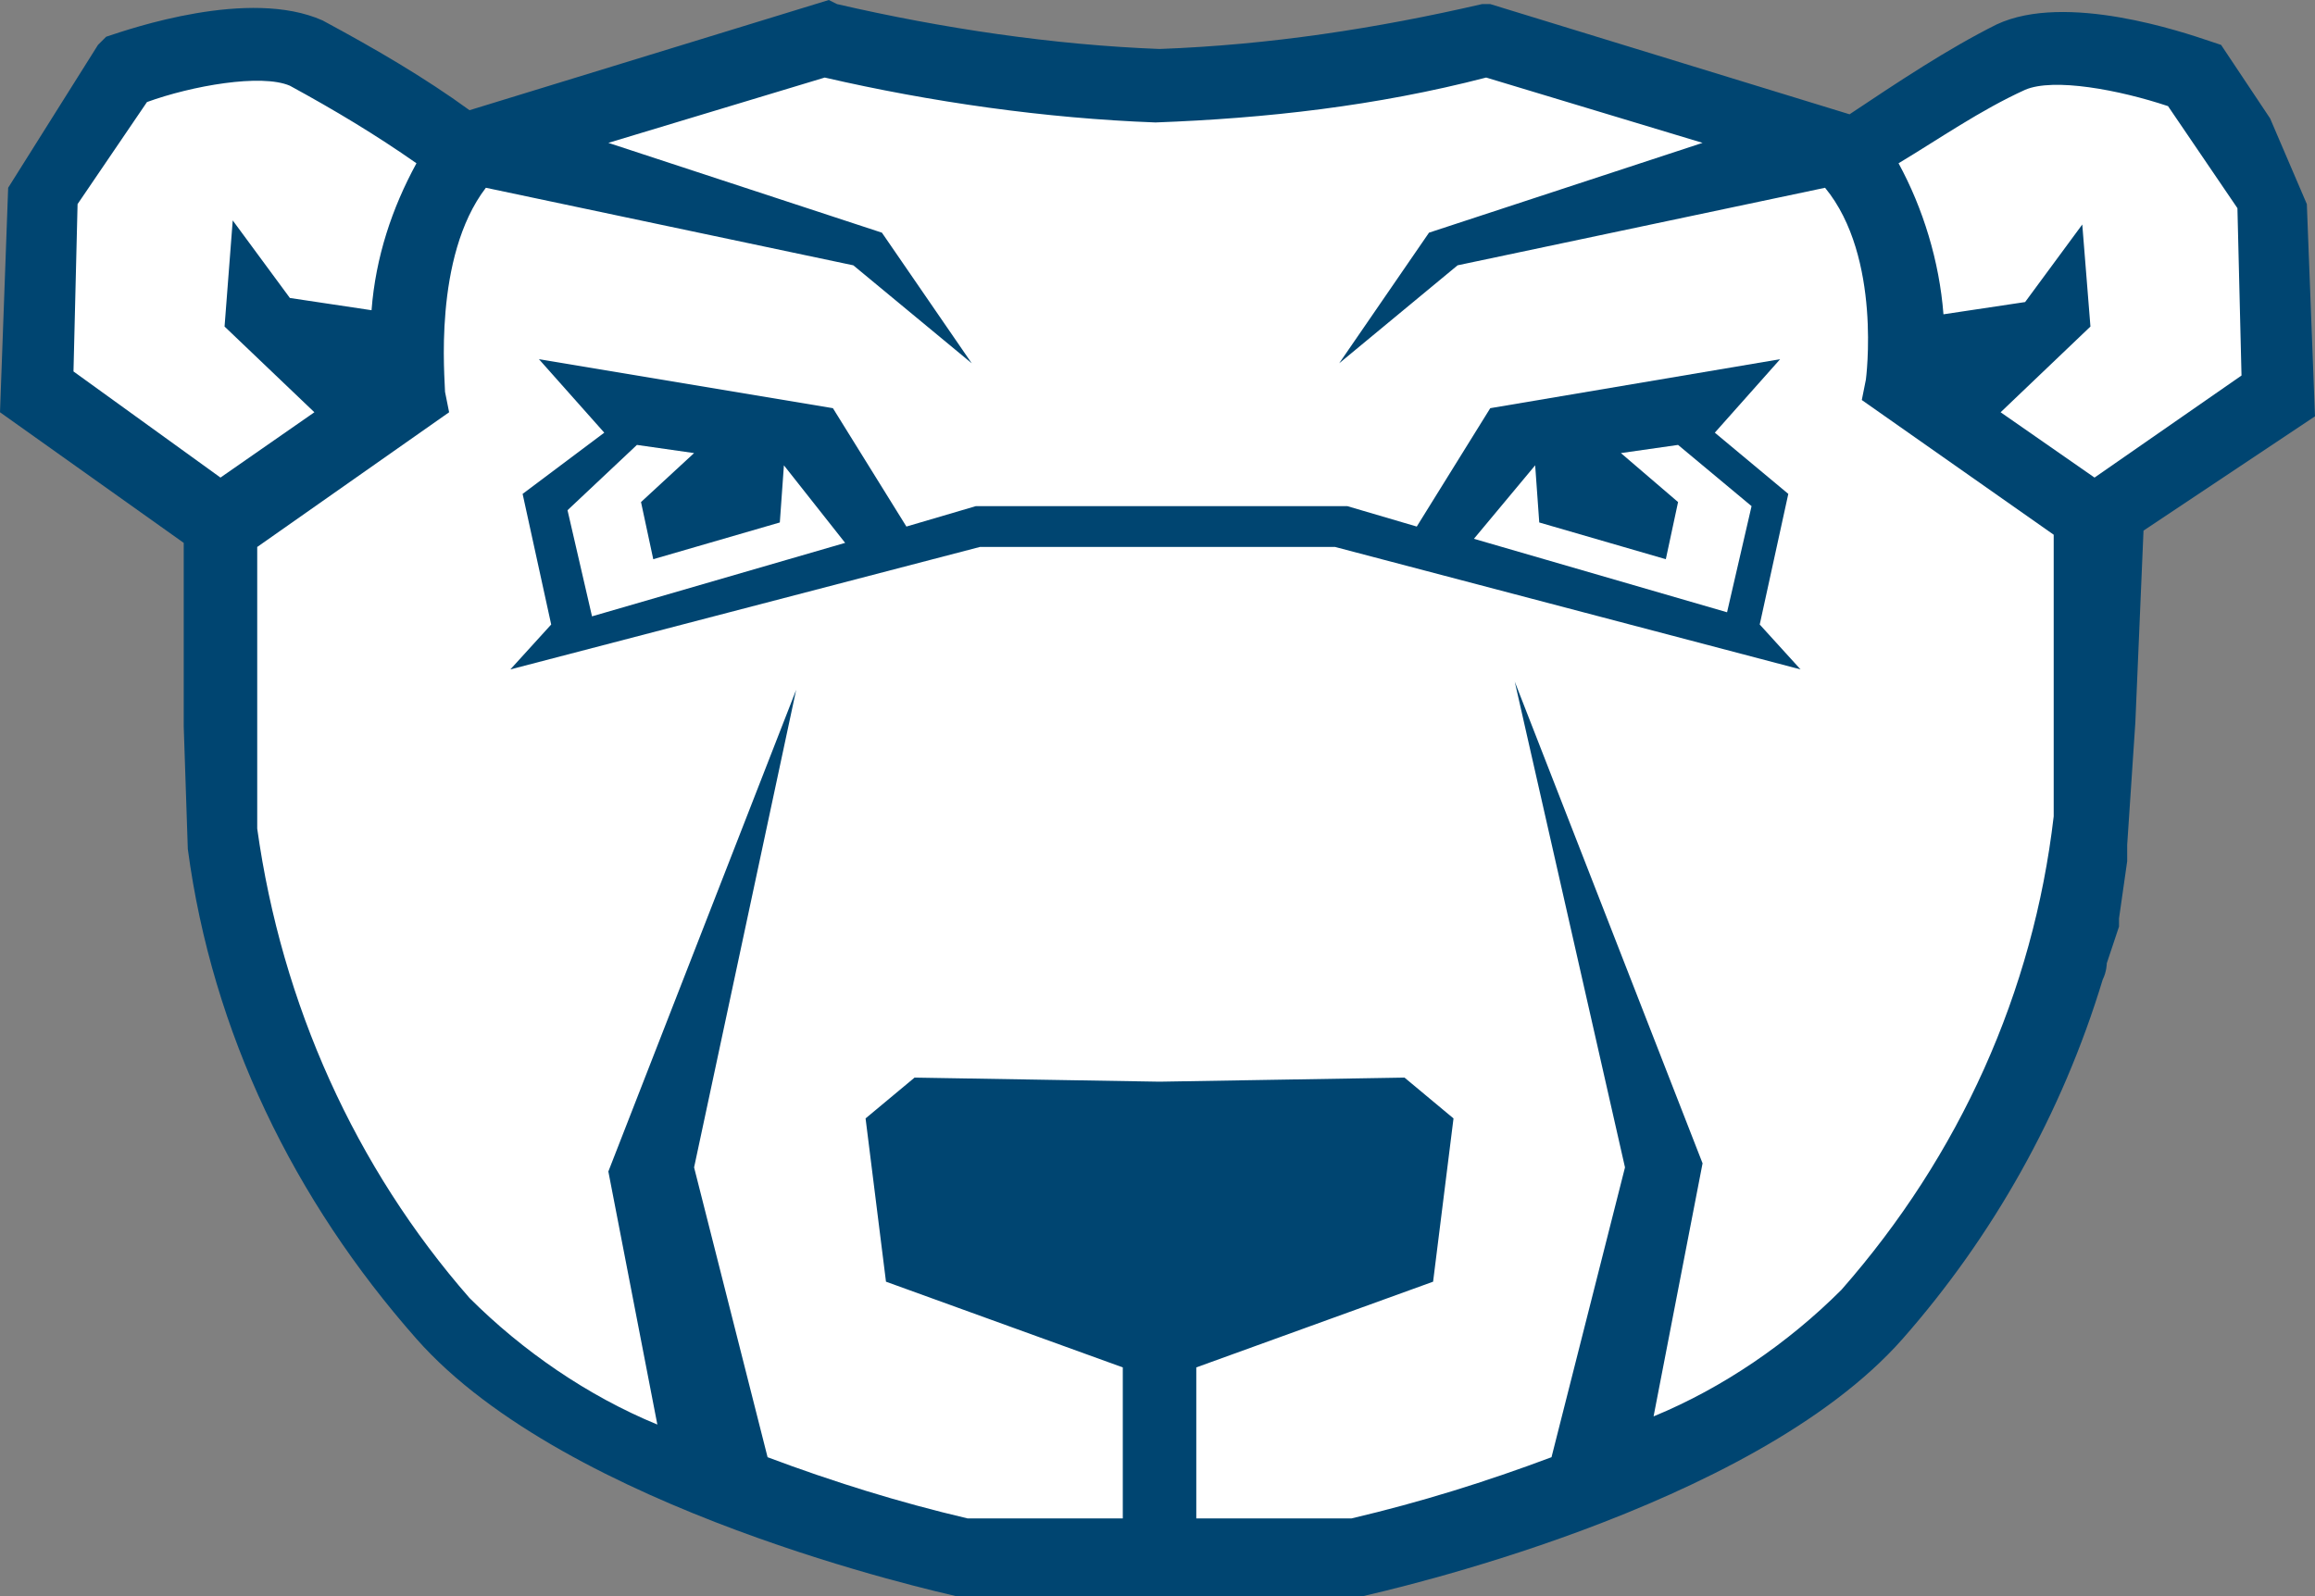
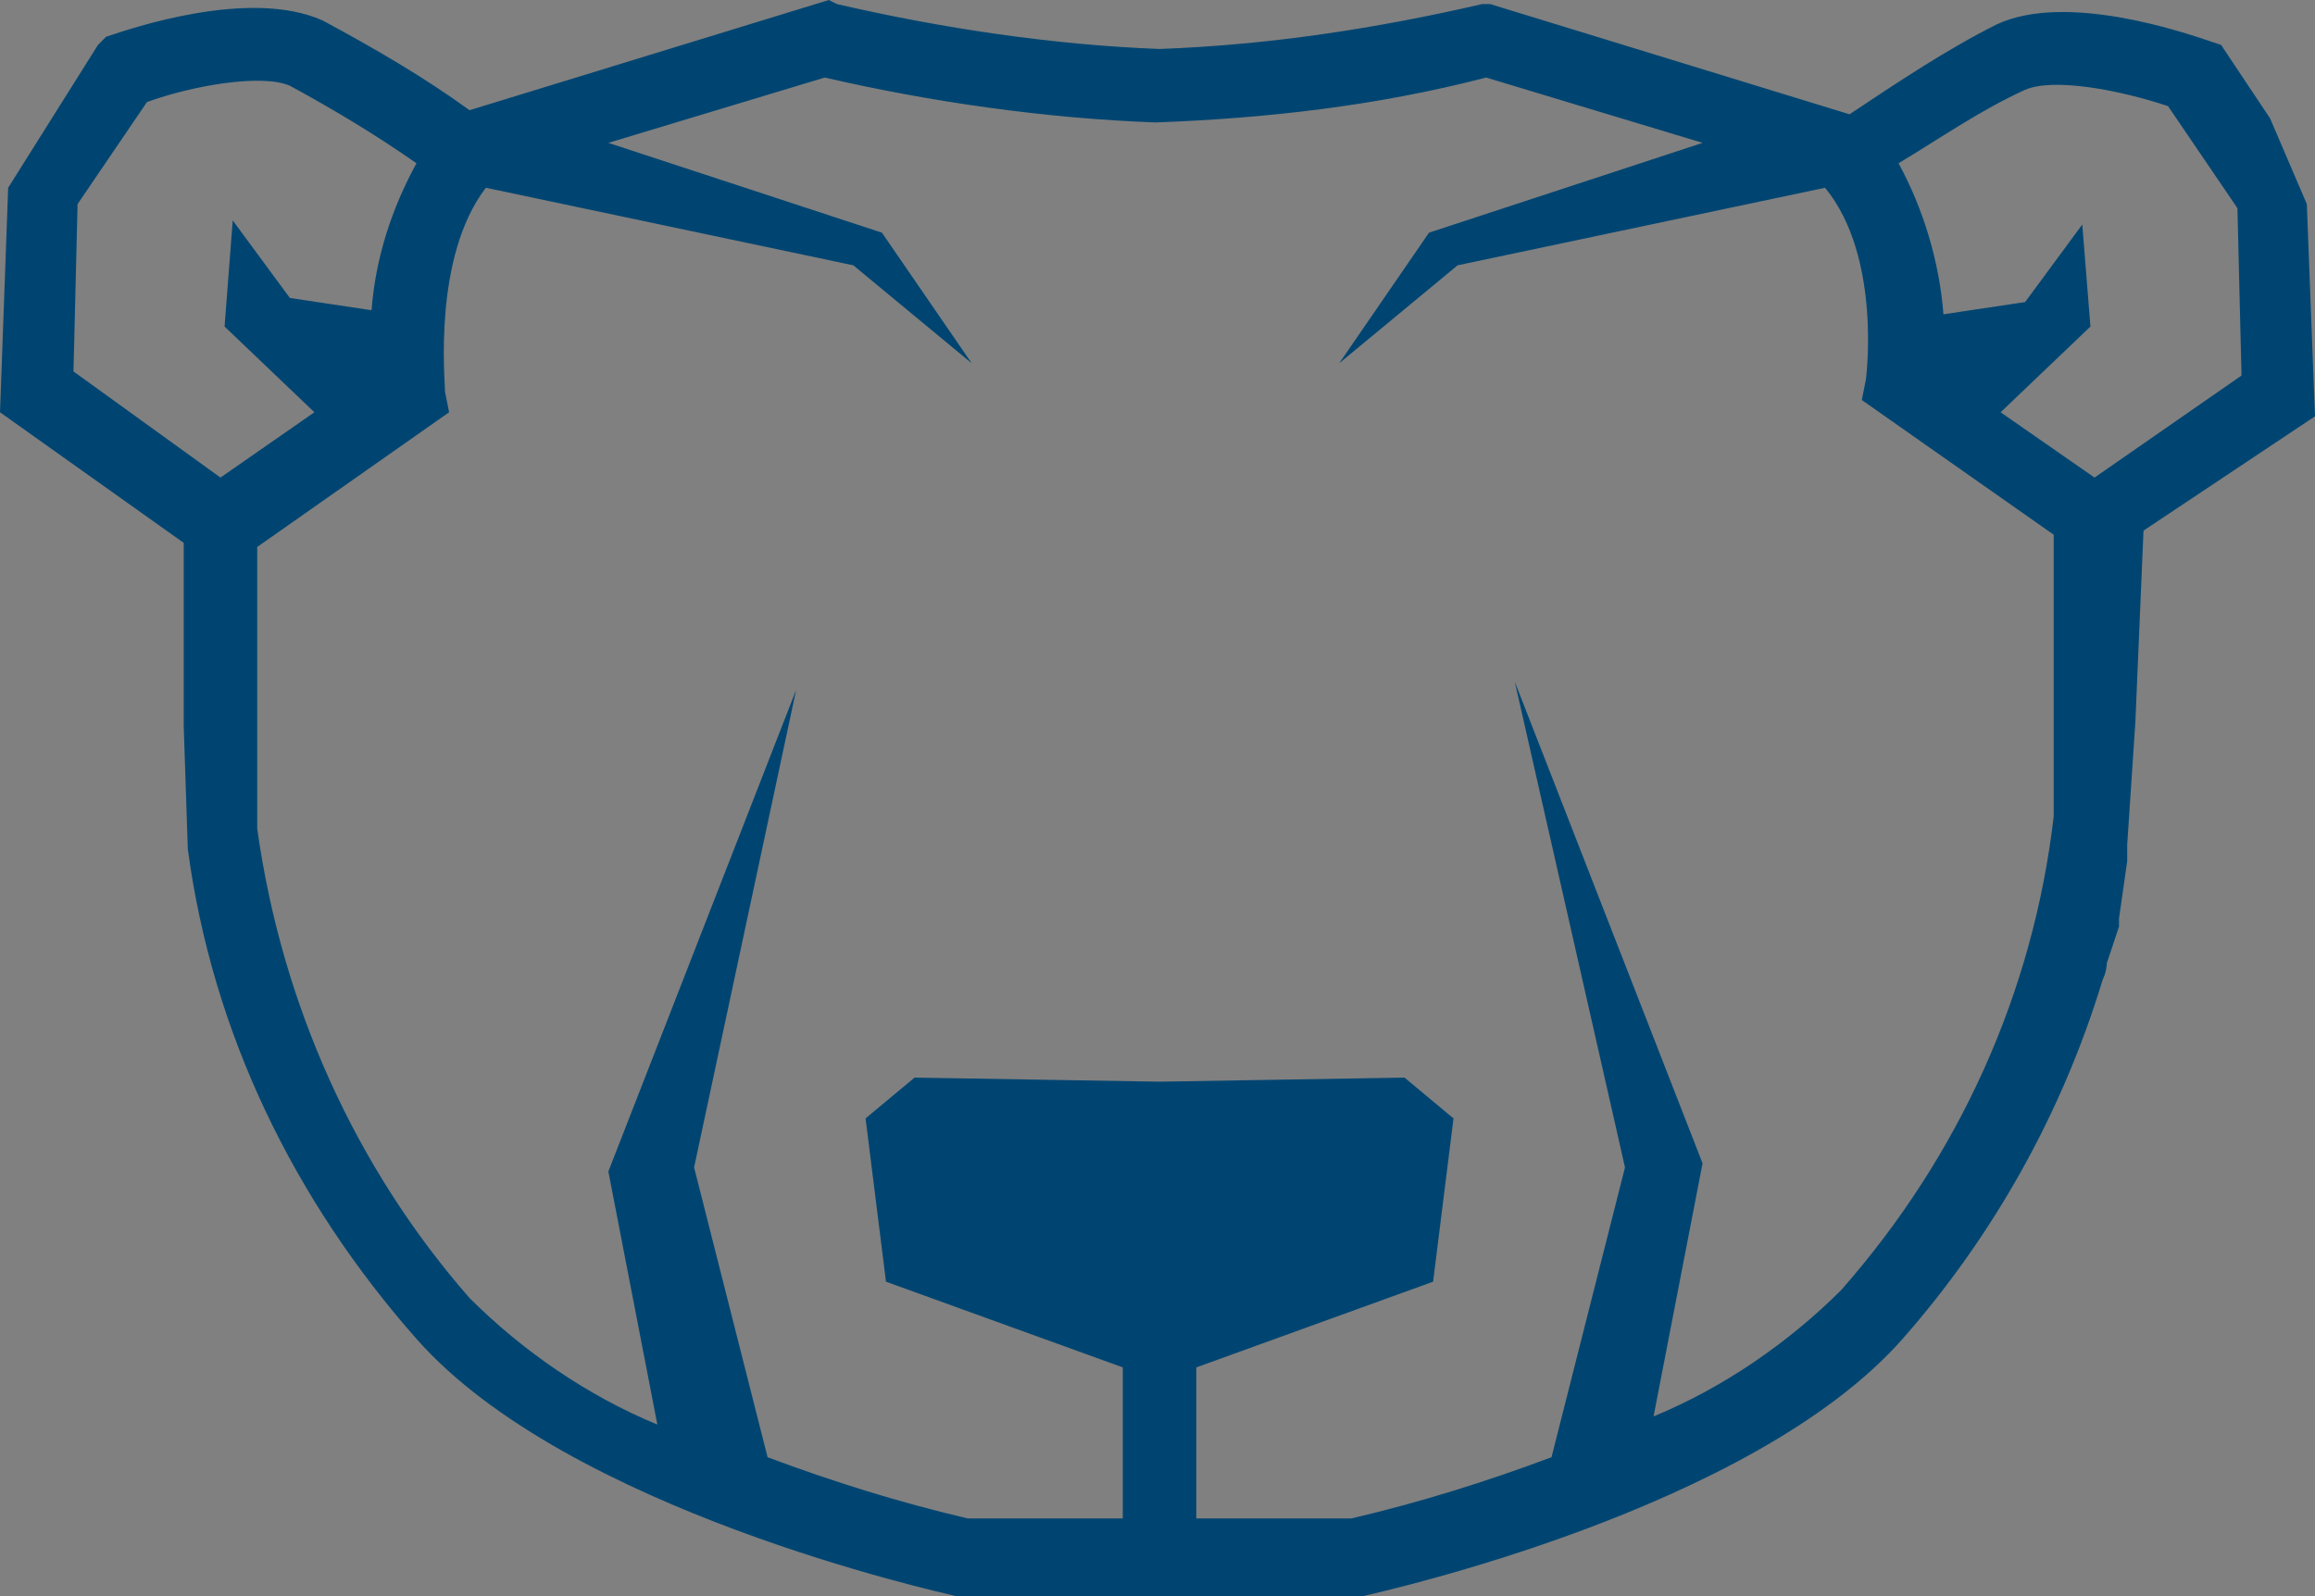
<svg xmlns="http://www.w3.org/2000/svg" x="0px" y="0px" viewBox="0 0 56.7 39.1" xml:space="preserve" width="56.7" height="39.1">
  <rect x="0" y="0" width="56.7" height="39.1" fill="#808080" stroke="none" />
  <g transform="translate(-2.4,-2.5)">
-     <path d="m 13.892,5.552 8.292,-2.536 0.7,-0.134 c 0,0 3.439,1.064 7.939,1.264 0,0 3.045,-0.227 7.845,-1.327 h 0.2 l 8.855,2.77 2,-1.3 c 0,0 1.657,-1.035 2.018,-1.186 0,0 0.316,-0.106 0.616,-0.123 l 0.592,-0.035 0.569,0.051 c 0,0 0.404,0.1 0.804,0.1 0,0 0.484,0.104 0.884,0.204 0,0 0.236,0.127 0.536,0.227 0,0 0.408,0.018 0.839,0.187 l 0.284,0.361 0.445,0.708 0.533,0.657 0.3,0.8 0.3,0.7 0.184,0.811 -0.133,4.816 -0.2,0.2 -0.7,0.5 -0.8,0.5 -0.661,0.492 -1.303,0.778 -0.4,0.3 -0.09,0.808 -0.043,0.896 0.02,0.829 -0.018,0.653 -0.012,0.731 -0.031,0.788 -0.059,0.927 -0.01,0.913 -0.014,0.722 -0.051,0.555 -0.012,0.253 0.094,0.208 -0.1,0.457 -0.227,0.908 v 0.2 l -0.152,0.798 -0.1,0.338 -0.2,0.5 -0.2,0.6 -0.2,0.6 -0.022,0.269 -0.092,0.223 -0.182,0.284 c -0.039,0.139 -0.011,0.515 -0.118,0.416 l -0.174,0.28 -0.092,0.188 -0.049,0.17 -0.13,0.3 -0.1,0.2 -0.1,0.2 -0.1,0.1 -0.203,0.192 -0.116,0.247 -0.169,0.3 -0.2,0.3 -0.105,0.157 -0.212,0.312 -0.183,0.331 -0.066,0.1 -0.034,0.1 -0.151,0.173 -0.11,0.18 -0.1,0.1 -0.1,0.2 -0.2,0.2 -0.213,0.284 -0.309,0.308 -0.188,0.216 -0.135,0.141 -0.161,0.251 -0.188,0.196 -0.13,0.22 -0.2,0.2 -0.2,0.2 -0.1,0.1 -0.2,0.2 -0.362,0.257 -0.216,0.184 -0.157,0.147 -0.216,0.184 -0.149,0.127 -0.227,0.134 -0.2,0.147 -0.273,0.177 -0.2,0.143 -0.131,0.057 -0.169,0.143 -0.4,0.2 -0.3,0.2 c -0.629,0.296 -1.082,0.543 -1.6,0.8 -0.251,0.128 -0.464,0.151 -0.722,0.275 -0.521,0.21 -1.016,0.46 -1.469,0.616 -0.759,0.408 -1.659,0.604 -2.4,0.8 l -0.3,0.1 c -0.519,0.142 -0.884,0.242 -1.27,0.313 l -0.352,0.129 c -0.469,-0.026 -0.886,0.176 -1.278,0.272 -3.364,0.043 -6.087,0.031 -9.142,0.056 l -0.195,-0.065 -0.458,-0.088 -0.583,-0.136 -0.394,-0.17 -0.545,-0.072 -0.5,-0.2 -0.8,-0.2 -0.3,-0.1 -0.5,-0.2 -0.6,-0.2 -0.4,-0.1 -0.4,-0.2 -0.4,-0.2 -0.2,-0.1 -0.5,-0.2 -0.989,-0.261 c -0.084,-0.009 -0.467,-0.2 -0.7,-0.3 l -0.2,-0.1 -0.2,-0.1 -0.2,-0.1 -0.4,-0.2 -0.2,-0.1 -0.4,-0.2 -0.4,-0.2 -0.3,-0.2 -0.3,-0.2 -0.4,-0.3 -0.2,-0.1 -0.169,-0.159 -0.116,-0.116 -0.161,-0.127 -0.288,-0.204 -0.366,-0.295 -0.1,-0.1 -0.3,-0.3 -0.3,-0.3 -0.253,-0.359 -0.384,-0.492 -0.263,-0.249 -0.3,-0.4 -0.361,-0.48 -0.439,-0.62 -0.3,-0.5 -0.3,-0.5 -0.2,-0.3 -0.091,-0.298 -0.1,-0.2 -0.2,-0.3 -0.1,-0.3 -0.2,-0.3 -0.1,-0.2 -0.1,-0.2 -0.2,-0.5 -0.157,-0.435 -0.169,-0.4 L 8.488,27.563 8.304,27.002 8.018,26.512 7.906,26 7.81,25.565 7.718,25.226 7.688,24.722 7.612,24.161 l -0.225,-0.723 v -0.2 l -0.066,-0.214 -0.109,-0.525 v -0.4 -0.5 -0.7 -0.6 -0.2 -0.7 -0.7 -0.7 l -0.008,-0.869 v -0.8 -0.6 l -0.2,-0.2 -0.4,-0.3 -0.7,-0.5 -0.8,-0.6 -0.884,-0.5 -0.8,-0.6 -0.7,-0.5 -0.049,-0.108 0.027,-0.473 0.027,-0.488 L 2.791,10.71 2.826,9.941 2.791,9.353 2.841,8.522 2.869,7.78 2.884,7.164 3.141,6.741 3.534,6.039 3.985,5.362 4.44,4.709 4.709,4.175 4.817,3.955 5,3.752 5.292,3.632 5.684,3.513 6.098,3.402 6.484,3.312 l 0.323,-0.061 0.277,-0.069 0.3,-0.07 h 0.3 0.2 0.2 0.2 0.2 0.2 L 8.869,3.073 h 0.2 0.1 0.3 c 0,0 0.192,0.047 0.4,0.1 l 0.365,0.166 0.573,0.28 0.596,0.316 0.647,0.38 0.453,0.327 c 0.309,0.164 0.638,0.389 0.866,0.53 0,0 0.2,0.1 0.3,0.2 0.108,0.086 0.223,0.178 0.223,0.178 z" style="fill:#ffffff" />
    <path d="m 52,4.7 c 0.7,-0.3 2.3,0 3.5,0.4 l 1.7,2.5 0.1,4.1 -3.6,2.5 -2.3,-1.6 2.2,-2.1 L 53.4,8 52,9.9 50,10.2 C 49.9,8.9 49.5,7.6 48.9,6.5 49.9,5.9 50.9,5.2 52,4.7 M 14.3,7.1 23.3,9 26.2,11.4 24,8.2 17.3,6 22.6,4.4 c 2.6,0.6 5.4,1 8.1,1.1 2.7,-0.1 5.4,-0.4 8.1,-1.1 l 5.3,1.6 -6.7,2.2 -2.2,3.2 2.9,-2.4 9,-1.9 c 1.4,1.7 1,4.7 1,4.7 l -0.1,0.5 4.7,3.3 v 6.9 c -0.5,4.3 -2.3,8.3 -5.2,11.6 -1.3,1.3 -2.9,2.4 -4.6,3.1 l 1.2,-6.2 -4.6,-11.8 2.7,11.9 -1.8,7.1 c -1.6,0.6 -3.2,1.1 -4.9,1.5 H 31.7 V 36 l 5.8,-2.1 0.5,-4 -1.2,-1 -6,0.1 -6,-0.1 -1.2,1 0.5,4 5.8,2.1 v 3.7 h -3.8 c -1.7,-0.4 -3.3,-0.9 -4.9,-1.5 l -1.8,-7.1 2.5,-11.7 -4.6,11.8 1.2,6.2 C 16.8,36.7 15.2,35.6 13.9,34.3 11.1,31.1 9.3,27.1 8.7,22.8 v -6.9 l 4.7,-3.3 -0.1,-0.5 c 0,-0.3 -0.3,-3.3 1,-5 M 4.2,11.6 4.3,7.5 6,5 C 7.1,4.6 8.8,4.3 9.5,4.6 c 1.1,0.6 2.1,1.2 3.1,1.9 -0.6,1.1 -1,2.3 -1.1,3.6 L 9.5,9.8 8.1,7.9 7.9,10.5 10.1,12.6 7.8,14.2 Z M 7,23.3 c 0.6,4.5 2.6,8.6 5.6,12 3.7,4.2 12.8,6.2 13.2,6.3 h 9.9 0.1 c 0.4,-0.1 9.5,-2.1 13.2,-6.3 2.2,-2.5 3.9,-5.5 4.9,-8.8 C 54,26.3 54,26.1 54,26.1 l 0.1,-0.3 0.1,-0.3 0.1,-0.3 V 25 l 0.2,-1.4 v -0.4 l 0.2,-3 0.2,-4.7 4.2,-2.8 L 58.9,7.5 58,5.4 56.8,3.6 56.5,3.5 C 55.9,3.3 53,2.3 51.3,3.1 50.1,3.7 48.9,4.5 47.7,5.3 L 38.9,2.6 H 38.7 C 36.1,3.2 33.5,3.6 30.8,3.7 28.2,3.6 25.5,3.2 22.9,2.6 L 22.7,2.5 13.9,5.2 C 12.8,4.4 11.6,3.7 10.3,3 8.5,2.2 5.6,3.2 5,3.4 L 4.8,3.6 2.6,7.1 2.4,12.6 6.9,15.8 v 4.5" style="fill:#004571" />
-     <path d="m 26.4,15.9 h 8.7 l 11.4,3 -1,-1.1 0.7,-3.2 -1.8,-1.5 1.6,-1.8 -7.1,1.2 -1.8,2.9 -1.7,-0.5 h -9.1 l -1.7,0.5 -1.8,-2.9 -7.2,-1.2 1.6,1.8 -2,1.5 0.7,3.2 -1,1.1 z m 13.6,-2 v 0 l 0.1,1.4 3.1,0.9 0.3,-1.4 -1.4,-1.2 1.4,-0.2 1.8,1.5 -0.6,2.6 -6.2,-1.8 z m -22,-0.5 1.4,0.2 -1.3,1.2 0.3,1.4 3.1,-0.9 0.1,-1.4 v 0 l 1.5,1.9 -6.2,1.8 -0.6,-2.6 z" style="fill:#004571" />
  </g>
</svg>